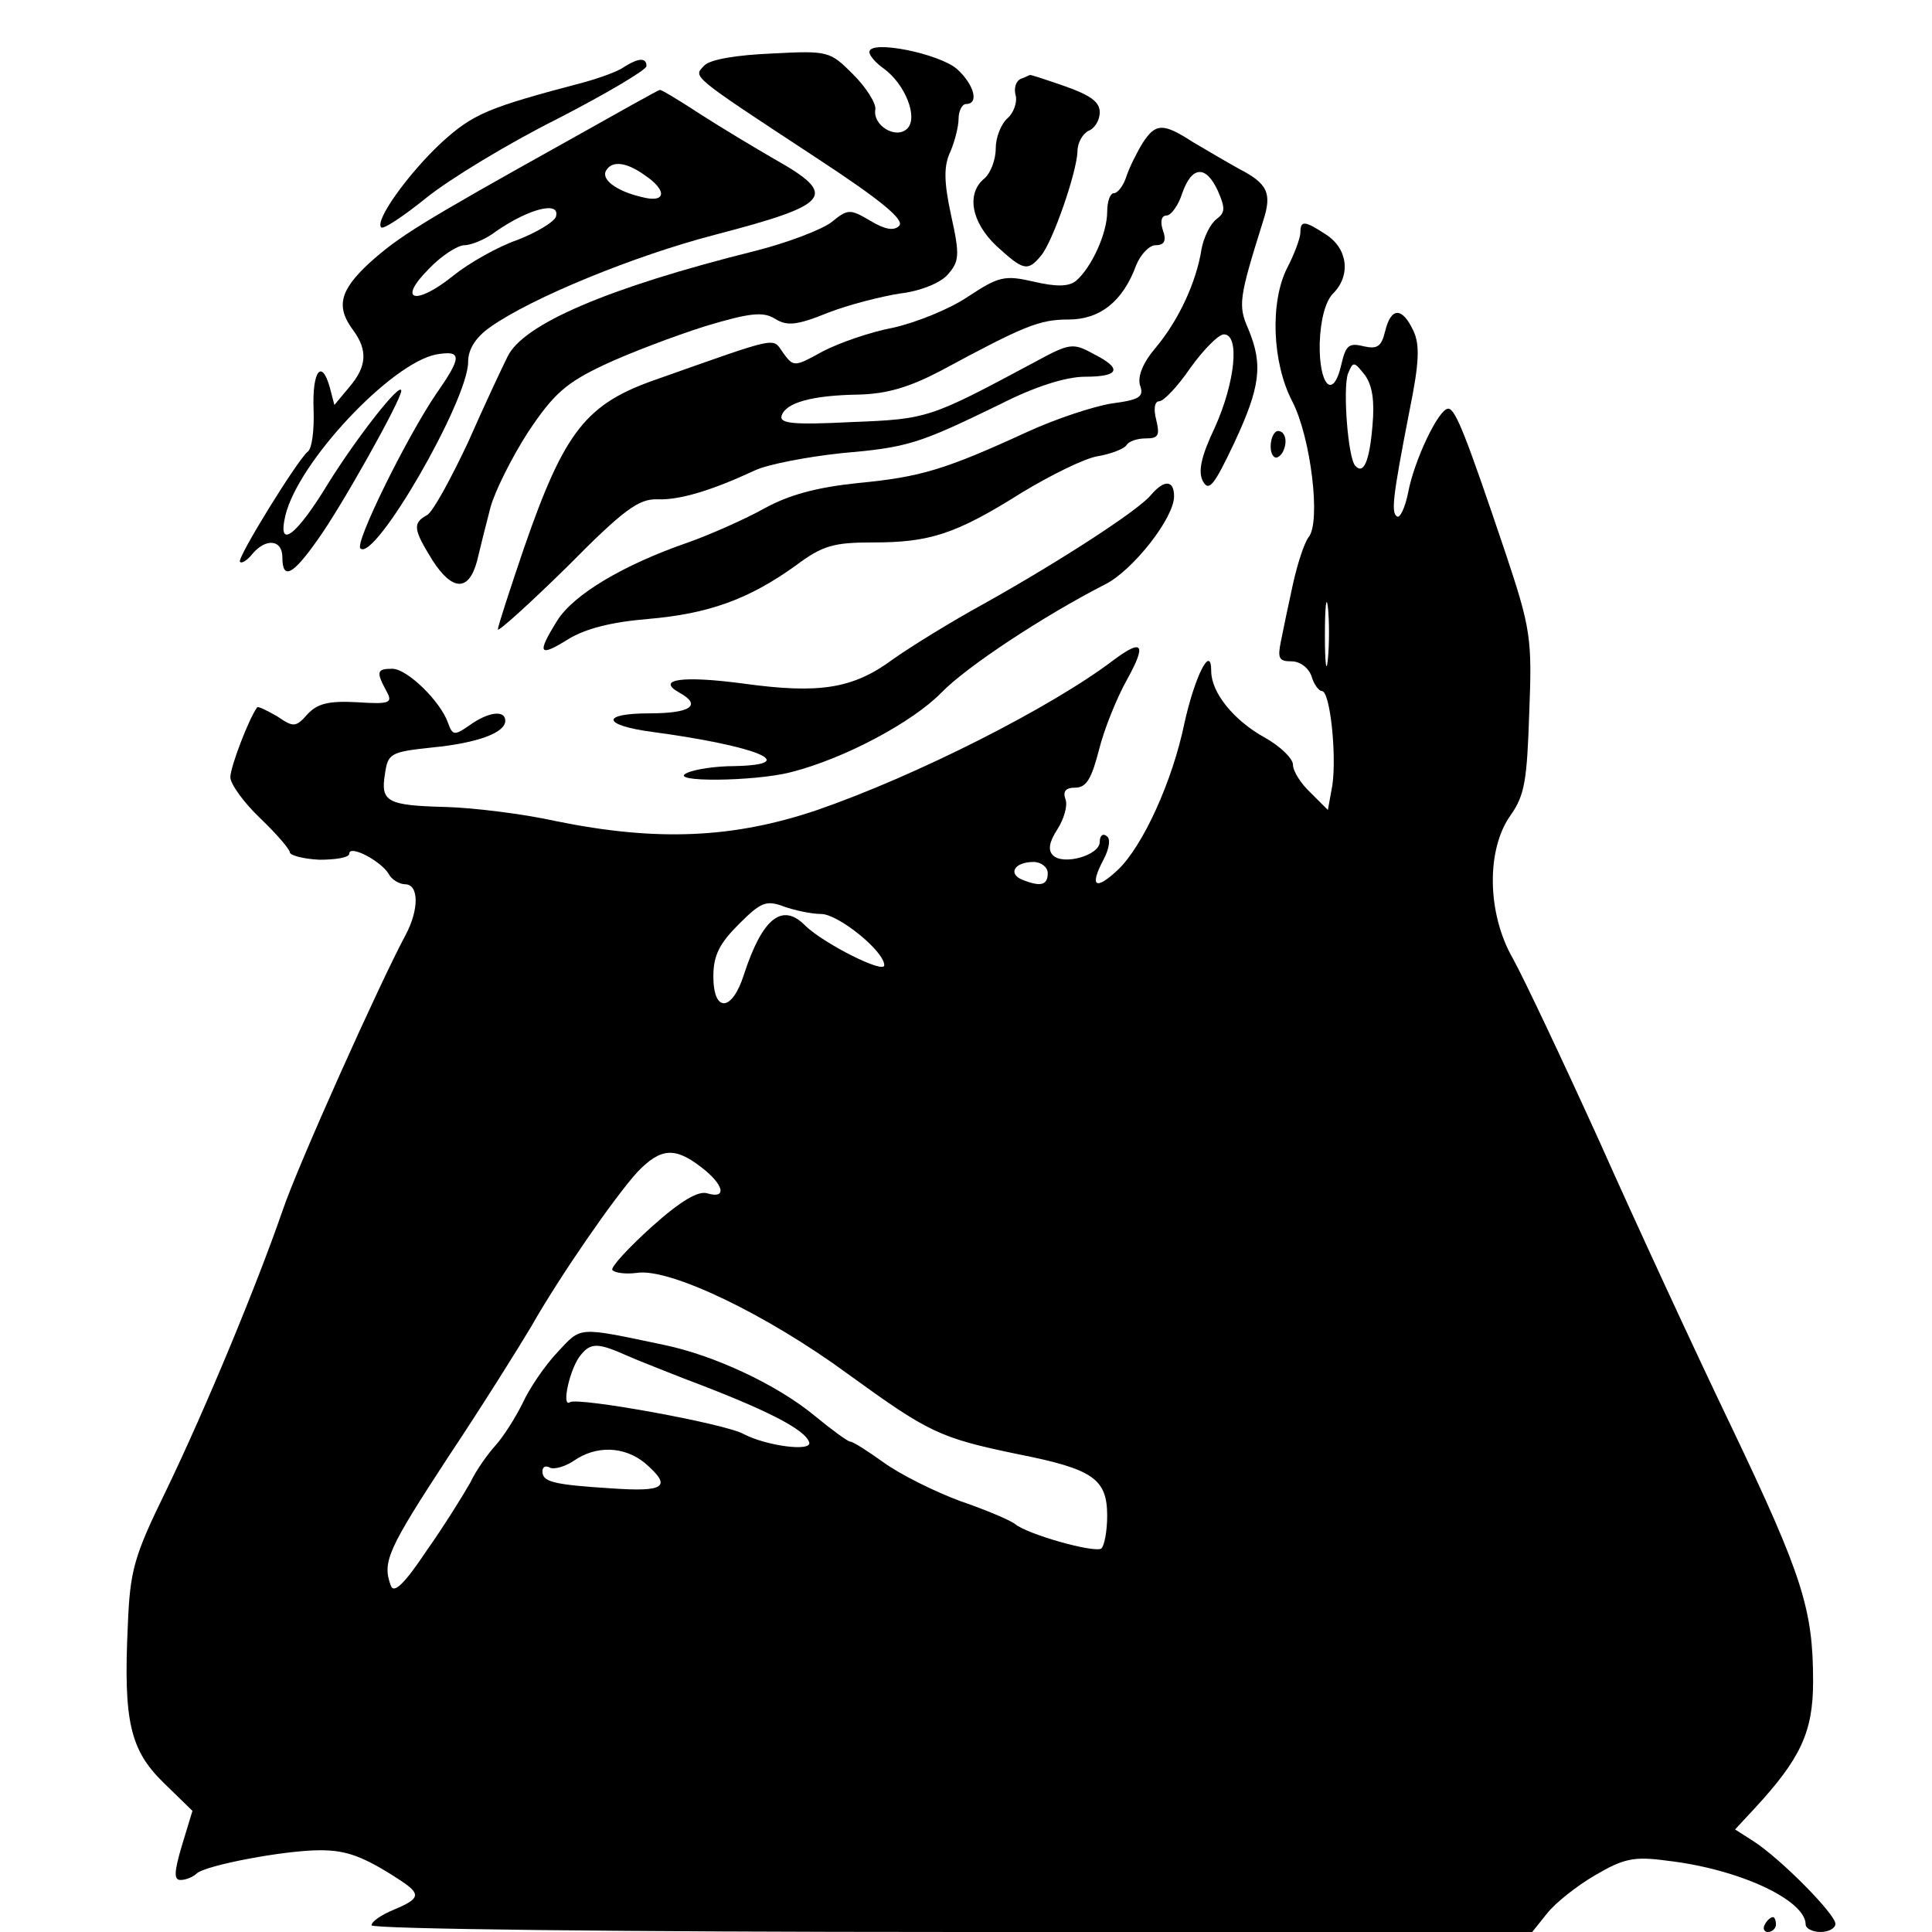
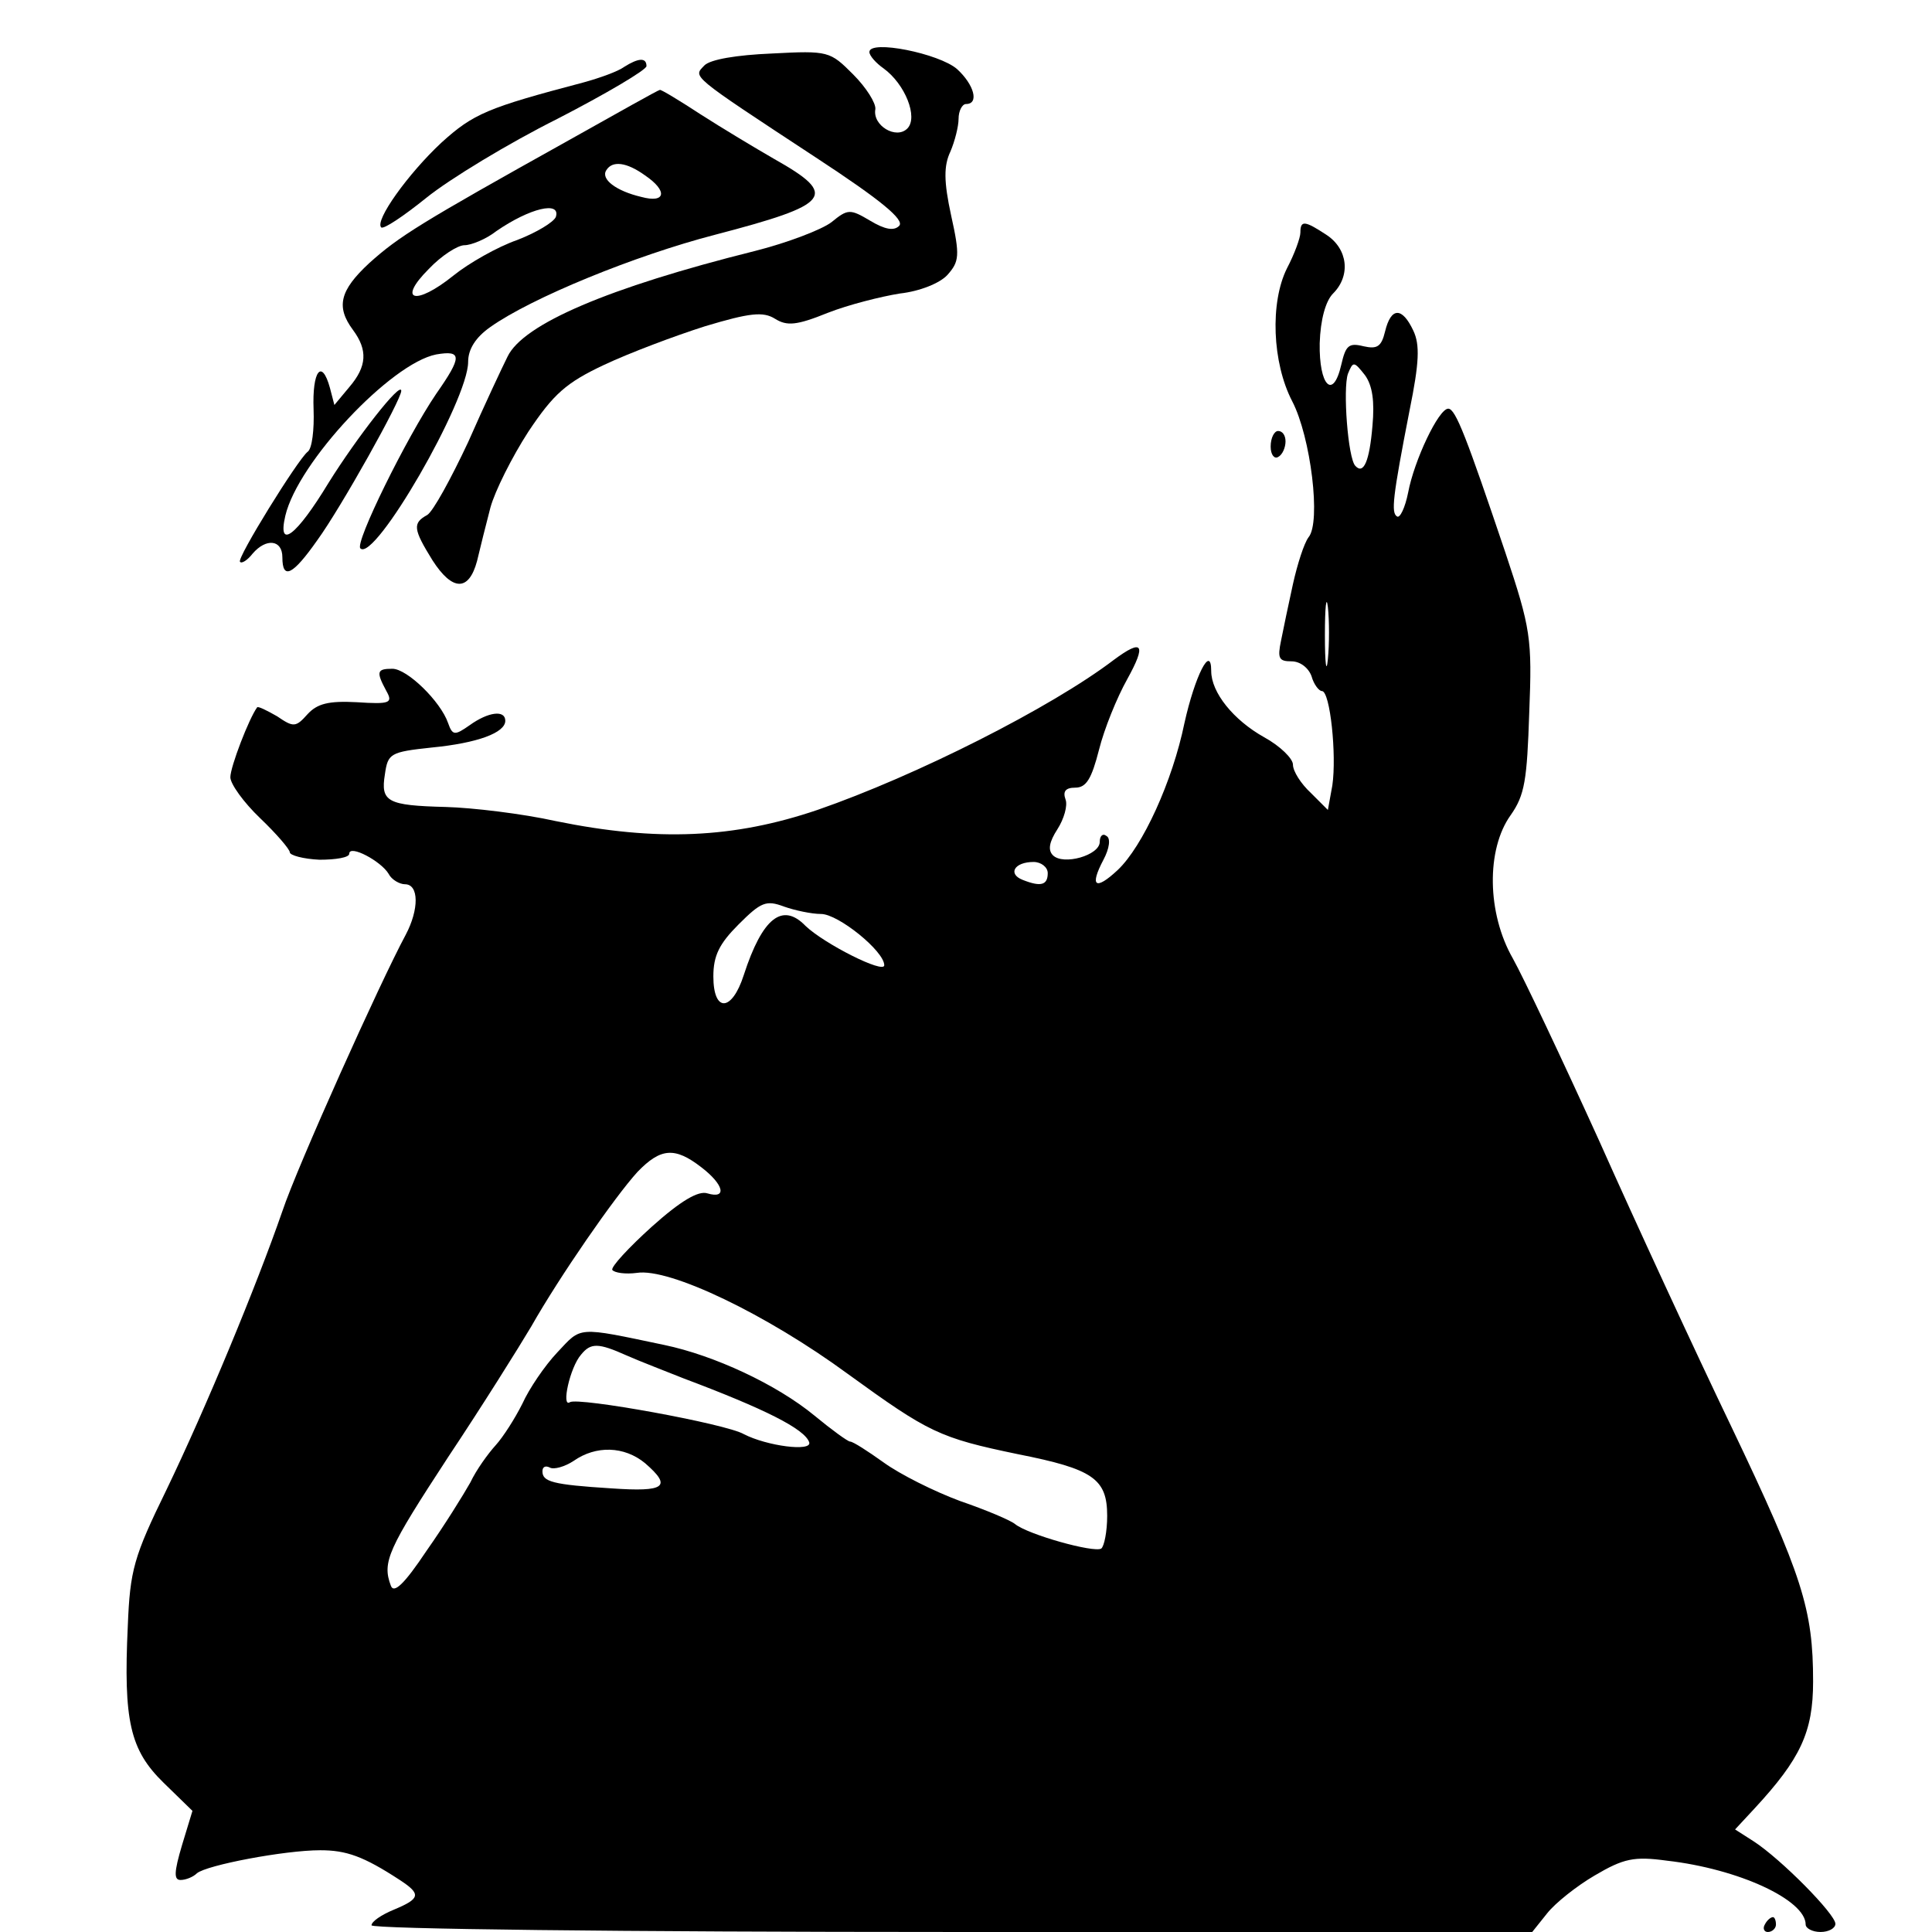
<svg xmlns="http://www.w3.org/2000/svg" version="1.0" width="260pt" height="260pt" viewBox="0 0 260 260" preserveAspectRatio="xMidYMid meet">
  <g transform="translate(0,260) scale(0.1,-0.1)" fill="#000000" stroke="none">
    <path d="M1170 2530 c0 -5 9 -15 19 -22 29 -21 47 -66 32 -81 -15 -15 -47 4 -43 26 1 8 -12 29 -30 47 -31 31 -33 32 -109 28 -48 -2 -83 -8 -91 -16 -15 -16 -22 -11 150 -124 87 -57 120 -84 112 -92 -7 -7 -19 -5 -39 7 -27 16 -30 16 -52 -2 -13 -10 -60 -28 -104 -39 -196 -49 -311 -98 -332 -142 -7 -14 -31 -65 -53 -115 -23 -49 -47 -93 -55 -98 -20 -11 -19 -19 7 -61 27 -42 49 -42 60 -1 4 17 12 49 18 72 6 22 29 68 51 102 34 51 51 66 102 90 34 16 95 39 136 52 60 18 78 20 94 10 16 -10 29 -9 71 8 28 11 72 22 97 26 27 3 54 14 64 25 16 18 17 26 5 80 -10 46 -10 67 -1 86 6 14 11 34 11 44 0 11 5 20 10 20 18 0 11 26 -12 47 -24 21 -118 40 -118 23z" />
    <path d="M840 2510 c-8 -6 -33 -15 -55 -21 -129 -34 -148 -42 -191 -81 -45 -42 -90 -105 -81 -114 3 -3 30 15 61 40 31 25 110 73 176 106 66 34 120 66 120 71 0 12 -11 11 -30 -1z" />
-     <path d="M1374 2494 c-7 -3 -10 -13 -7 -23 2 -9 -3 -23 -11 -30 -9 -8 -16 -26 -16 -41 0 -15 -7 -33 -15 -40 -25 -20 -18 -59 16 -91 36 -33 42 -35 60 -13 16 19 48 112 49 140 0 12 7 24 15 28 8 3 15 14 15 25 0 14 -13 23 -47 35 -26 9 -47 16 -47 15 -1 0 -6 -3 -12 -5z" />
    <path d="M765 2411 c-199 -111 -228 -129 -268 -165 -40 -37 -45 -59 -22 -90 20 -27 19 -49 -5 -77 l-20 -24 -6 23 c-11 40 -24 23 -22 -29 1 -27 -2 -53 -8 -57 -13 -10 -96 -144 -91 -148 2 -3 10 2 17 11 18 21 40 19 40 -5 0 -31 14 -24 47 23 32 44 113 189 113 201 0 14 -60 -63 -98 -124 -43 -71 -69 -91 -58 -44 17 72 142 205 203 217 35 6 35 -3 0 -53 -40 -59 -110 -201 -102 -208 19 -19 145 199 145 251 0 17 10 33 30 47 55 39 194 96 302 124 157 41 167 53 80 102 -26 15 -71 42 -99 60 -29 19 -54 34 -55 33 -2 0 -57 -31 -123 -68z m103 -47 c31 -21 28 -38 -5 -29 -34 8 -55 24 -47 36 8 13 27 11 52 -7z m-120 -56 c-3 -7 -26 -21 -52 -31 -26 -9 -65 -31 -86 -48 -51 -41 -76 -34 -33 9 17 18 39 32 48 32 9 0 29 8 43 19 45 31 87 41 80 19z" />
-     <path d="M1538 2408 c-8 -13 -18 -33 -22 -45 -4 -13 -12 -23 -17 -23 -5 0 -9 -11 -9 -25 0 -29 -21 -75 -42 -93 -10 -8 -27 -8 -57 -1 -39 9 -47 7 -88 -20 -25 -17 -70 -35 -101 -42 -32 -6 -74 -21 -95 -32 -38 -21 -39 -21 -53 -2 -15 21 -2 24 -169 -35 -96 -33 -125 -69 -180 -228 -19 -56 -35 -105 -35 -109 0 -4 42 34 93 84 77 78 97 92 122 91 30 -1 73 12 131 39 17 8 69 18 115 23 91 8 104 12 215 66 47 24 89 37 114 37 47 0 51 11 11 31 -27 15 -32 14 -78 -11 -142 -76 -144 -77 -247 -81 -79 -4 -98 -2 -94 9 6 17 40 27 104 28 38 1 68 10 110 32 113 61 133 69 172 69 42 0 73 24 91 73 6 15 18 27 26 27 12 0 15 6 10 20 -4 12 -2 20 5 20 6 0 16 14 21 30 13 37 32 38 48 3 10 -23 10 -29 -2 -38 -8 -6 -17 -24 -20 -40 -7 -45 -31 -96 -61 -132 -18 -21 -25 -39 -22 -51 6 -16 0 -20 -38 -25 -25 -4 -76 -21 -113 -38 -111 -51 -144 -61 -228 -69 -57 -6 -93 -16 -126 -34 -25 -14 -72 -35 -103 -46 -87 -30 -154 -70 -176 -105 -28 -45 -25 -50 15 -25 23 14 58 23 107 27 81 7 135 26 199 72 36 27 51 31 104 31 76 0 111 11 200 67 38 23 84 46 102 49 18 3 36 10 39 15 3 5 14 9 26 9 17 0 19 4 14 25 -4 15 -2 25 4 25 6 0 25 20 42 45 18 25 38 45 45 45 22 0 15 -65 -12 -125 -19 -40 -23 -60 -16 -73 8 -14 15 -5 42 52 35 75 39 105 19 153 -14 32 -13 41 20 146 12 37 6 50 -33 70 -18 10 -45 26 -62 36 -40 26 -50 25 -67 -1z" />
    <path d="M1750 2287 c0 -7 -8 -29 -18 -48 -23 -46 -20 -127 7 -179 25 -48 39 -163 22 -183 -6 -8 -15 -36 -21 -63 -6 -27 -13 -61 -16 -76 -5 -24 -3 -28 14 -28 12 0 23 -9 27 -20 3 -11 10 -20 14 -20 11 0 20 -86 14 -127 l-6 -33 -23 23 c-13 12 -24 29 -24 38 0 8 -17 25 -39 37 -41 23 -71 60 -71 89 0 37 -22 -7 -36 -70 -16 -78 -56 -166 -90 -198 -30 -28 -38 -22 -19 14 8 15 10 29 4 32 -5 4 -9 0 -9 -8 0 -18 -49 -32 -63 -18 -7 7 -5 18 6 35 9 14 14 32 11 40 -4 11 0 16 13 16 15 0 22 12 32 51 7 28 24 70 38 95 26 47 21 55 -18 26 -84 -64 -266 -156 -399 -202 -112 -38 -215 -43 -352 -15 -45 10 -112 18 -148 19 -79 2 -88 7 -82 44 4 28 7 30 63 36 62 6 99 20 99 36 0 15 -23 12 -48 -6 -20 -14 -23 -14 -29 3 -10 29 -55 73 -75 73 -21 0 -22 -4 -8 -30 9 -16 5 -18 -40 -15 -38 2 -53 -2 -66 -16 -16 -18 -19 -18 -41 -3 -14 8 -26 14 -27 12 -11 -15 -36 -80 -36 -94 0 -9 18 -34 40 -55 22 -21 40 -42 40 -46 0 -4 18 -9 40 -10 22 0 40 3 40 8 0 13 43 -10 53 -27 4 -8 15 -14 22 -14 19 0 19 -34 1 -68 -34 -63 -146 -312 -166 -372 -35 -101 -103 -265 -156 -375 -44 -90 -49 -108 -52 -183 -6 -128 3 -167 48 -211 l39 -38 -14 -46 c-11 -37 -11 -47 -2 -47 7 0 17 4 22 9 13 11 118 31 166 31 35 0 58 -8 107 -40 29 -19 28 -25 -8 -40 -17 -7 -30 -16 -30 -21 0 -5 339 -9 781 -9 l781 0 20 25 c11 14 40 37 64 51 39 23 53 26 97 20 97 -11 187 -53 187 -86 0 -5 9 -10 20 -10 11 0 20 5 20 11 0 13 -73 87 -110 111 l-25 16 26 28 c62 67 79 103 79 171 0 97 -14 142 -110 343 -49 102 -129 275 -178 385 -50 110 -102 220 -116 245 -35 61 -36 147 -3 193 19 27 22 47 25 138 4 100 2 113 -32 215 -52 154 -67 194 -77 194 -13 0 -46 -70 -54 -113 -4 -20 -11 -35 -15 -32 -8 5 -6 25 17 143 13 64 14 88 5 107 -15 32 -30 32 -38 -1 -5 -21 -11 -24 -29 -20 -20 5 -24 1 -30 -25 -11 -48 -30 -28 -29 29 1 32 8 57 18 67 24 24 20 60 -9 79 -29 19 -35 20 -35 3z m97 -260 c-4 -48 -12 -66 -23 -54 -10 10 -17 104 -10 124 7 17 8 17 23 -2 10 -14 13 -35 10 -68z m-60 -314 c-2 -21 -4 -6 -4 32 0 39 2 55 4 38 2 -18 2 -50 0 -70z m-377 -288 c0 -16 -9 -19 -34 -9 -20 8 -11 24 15 24 10 0 19 -7 19 -15z m-305 -55 c23 0 85 -50 85 -69 0 -12 -81 29 -106 53 -31 32 -58 11 -83 -66 -16 -50 -41 -51 -41 -2 0 28 8 44 34 70 30 30 37 33 61 24 14 -5 37 -10 50 -10z m-161 -341 c30 -23 35 -43 8 -35 -12 4 -36 -10 -75 -45 -31 -28 -55 -54 -53 -58 3 -4 18 -6 33 -4 44 7 175 -56 284 -136 109 -79 123 -86 229 -108 101 -20 120 -33 120 -83 0 -21 -4 -41 -8 -44 -10 -6 -99 19 -116 33 -6 5 -39 19 -74 31 -35 13 -81 36 -103 52 -21 15 -41 28 -45 28 -3 0 -25 16 -48 35 -51 42 -135 81 -202 95 -119 25 -111 25 -144 -10 -17 -18 -38 -49 -47 -69 -10 -20 -26 -45 -36 -56 -10 -11 -26 -33 -34 -50 -9 -16 -35 -58 -59 -92 -30 -45 -44 -58 -48 -47 -12 32 -4 49 77 173 46 69 96 149 112 176 38 67 112 174 143 208 31 32 50 34 86 6z m-101 -253 c18 -8 52 -21 77 -31 109 -41 163 -68 169 -86 4 -13 -57 -5 -88 11 -24 14 -223 50 -234 43 -12 -8 0 47 15 64 13 16 23 16 61 -1z m25 -145 c37 -32 27 -39 -45 -34 -80 5 -93 9 -93 23 0 6 4 8 10 5 5 -3 20 1 32 9 30 21 68 20 96 -3z" />
    <path d="M1710 1999 c0 -11 5 -17 10 -14 6 3 10 13 10 21 0 8 -4 14 -10 14 -5 0 -10 -9 -10 -21z" />
-     <path d="M1549 1934 c-17 -21 -124 -90 -224 -146 -44 -24 -99 -58 -123 -75 -54 -40 -99 -47 -201 -33 -82 11 -119 6 -87 -12 31 -17 16 -28 -40 -28 -66 0 -64 -16 4 -25 141 -19 202 -44 110 -46 -24 0 -52 -4 -63 -9 -30 -13 91 -12 140 1 71 18 163 67 202 107 34 35 137 103 221 146 37 19 92 89 92 118 0 22 -13 23 -31 2z" />
    <path d="M2375 10 c-3 -5 -1 -10 4 -10 6 0 11 5 11 10 0 6 -2 10 -4 10 -3 0 -8 -4 -11 -10z" />
  </g>
</svg>